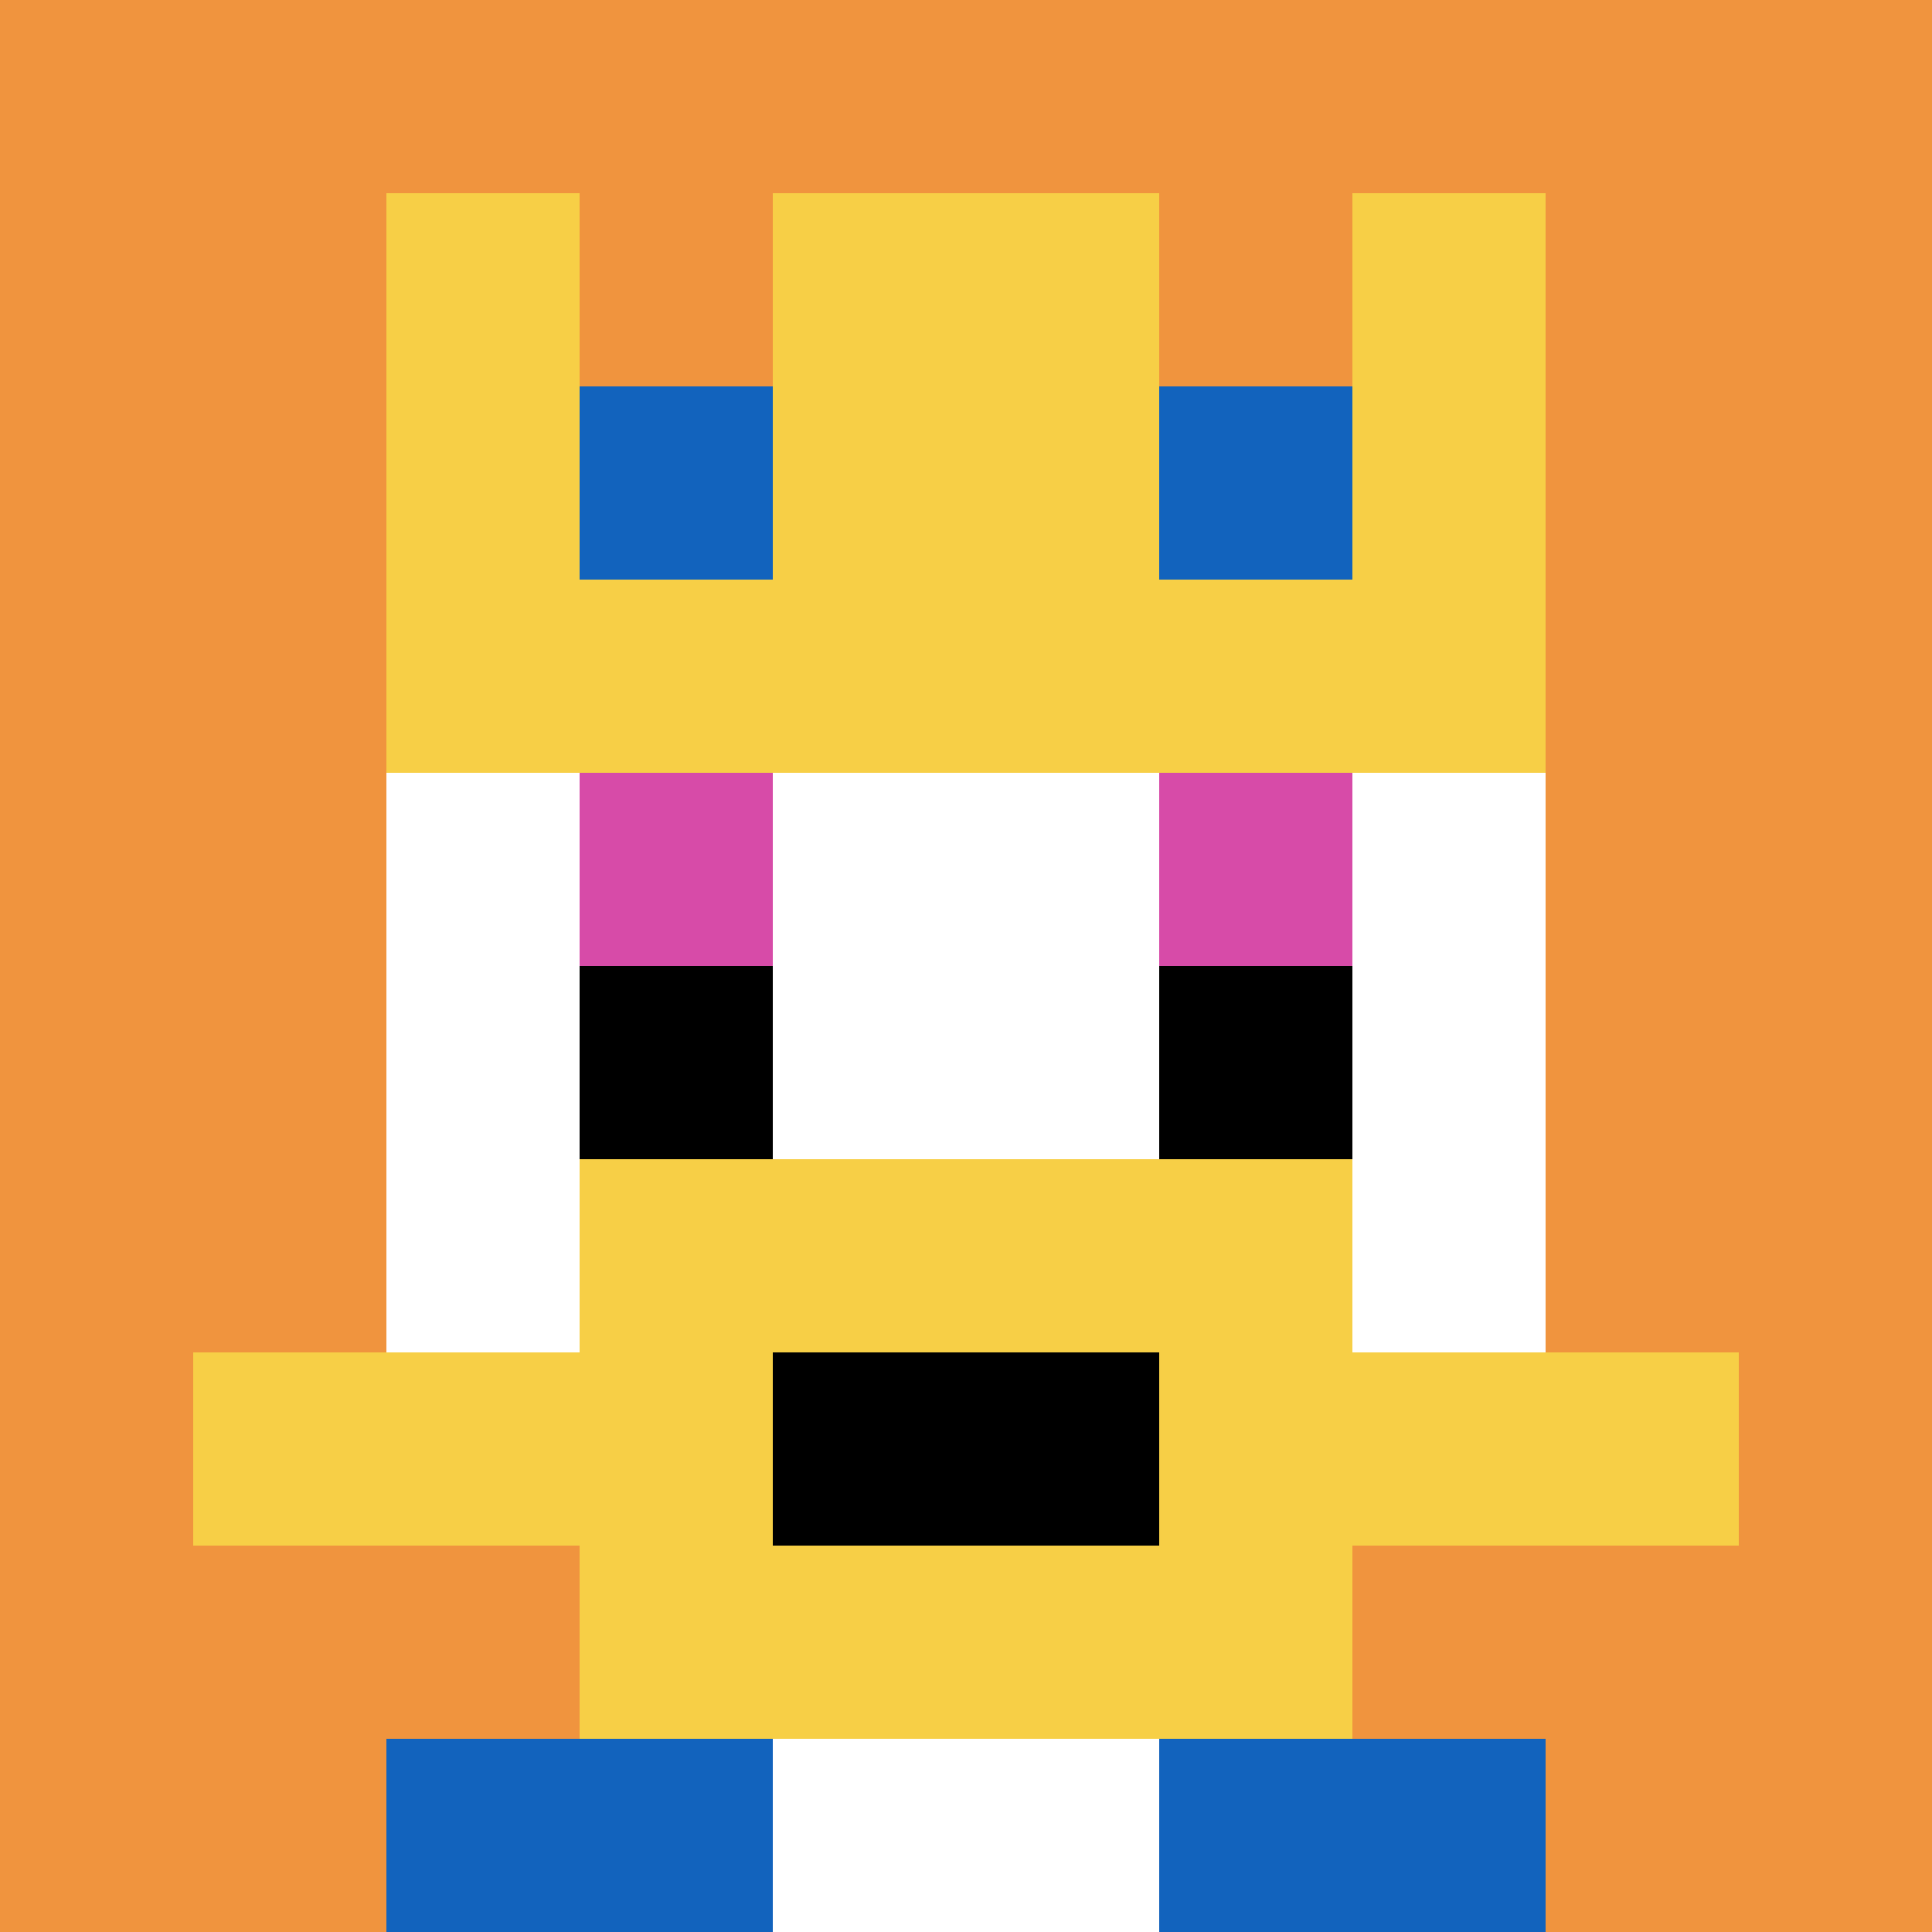
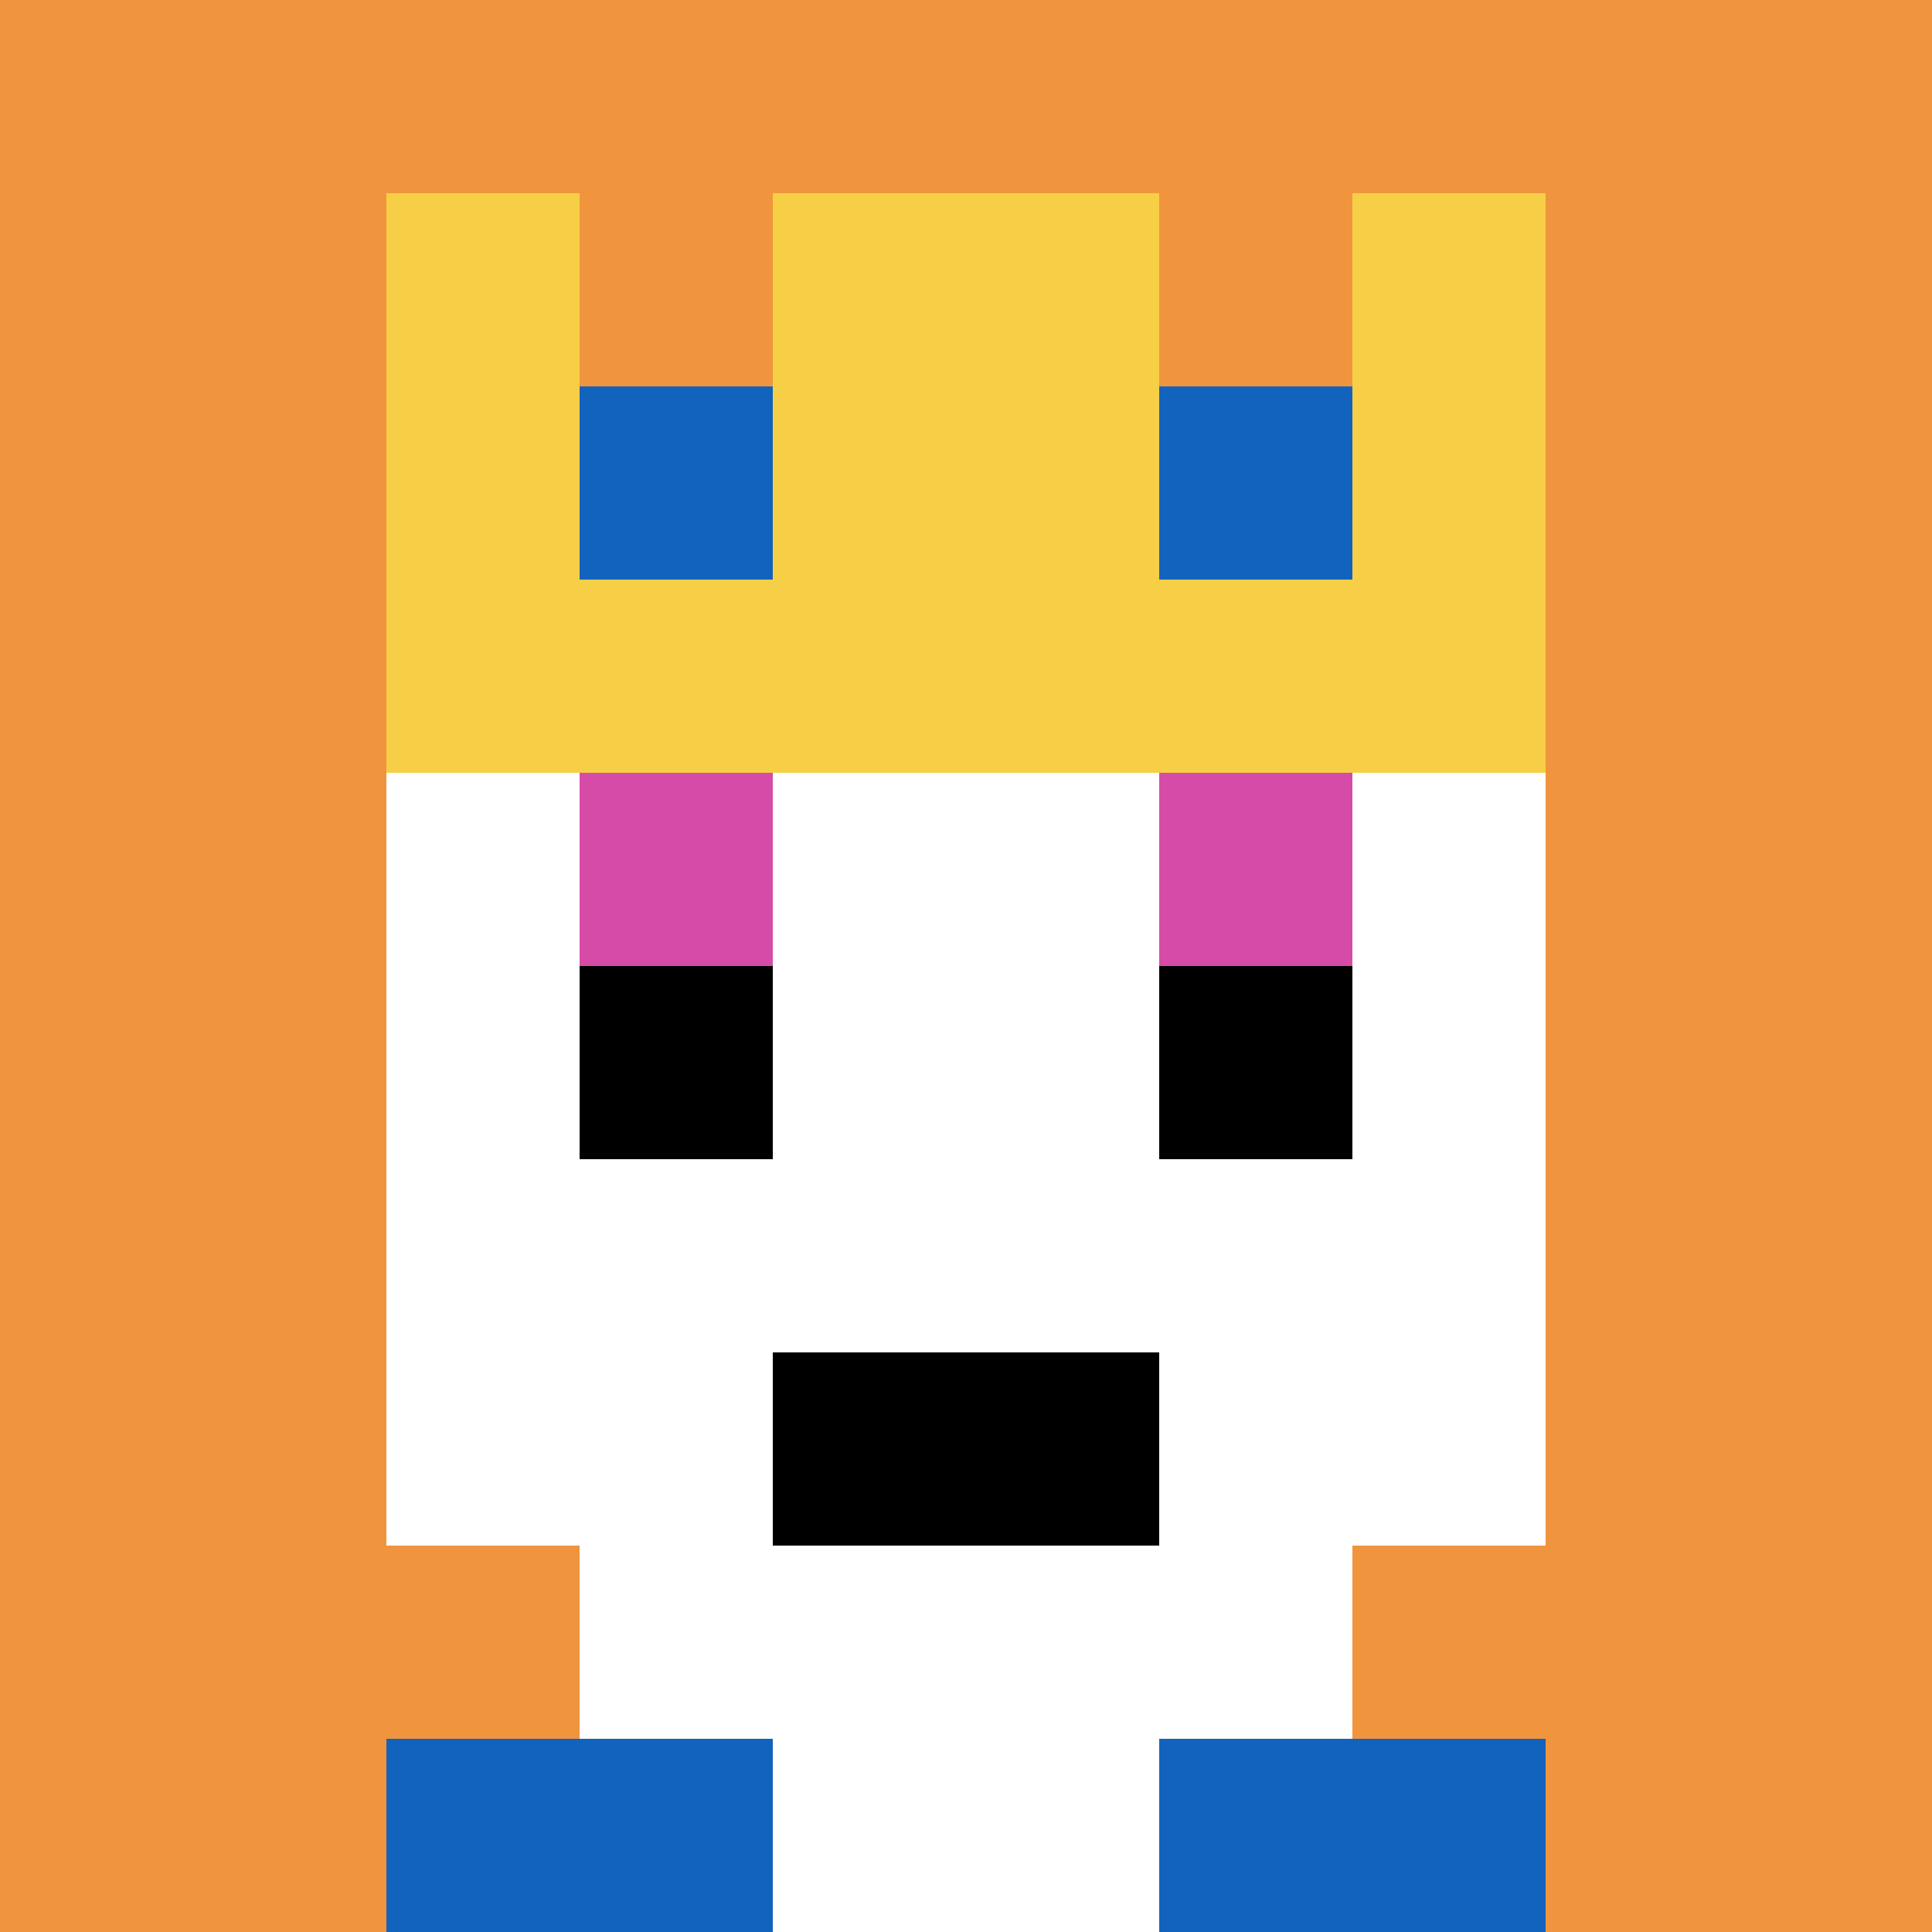
<svg xmlns="http://www.w3.org/2000/svg" version="1.1" width="772" height="772">
  <title>'goose-pfp-951405' by Dmitri Cherniak</title>
  <desc>seed=951405
backgroundColor=#ffffff
padding=20
innerPadding=0
timeout=500
dimension=1
border=false
Save=function(){return n.handleSave()}
frame=40

Rendered at Sun Sep 15 2024 15:46:45 GMT+0800 (中国标准时间)
Generated in 1ms
</desc>
  <defs />
  <rect width="100%" height="100%" fill="#ffffff" />
  <g>
    <g id="0-0">
      <rect x="0" y="0" height="772" width="772" fill="#F0943E" />
      <g>
        <rect id="0-0-3-2-4-7" x="231.6" y="154.4" width="308.8" height="540.4" fill="#ffffff" />
        <rect id="0-0-2-3-6-5" x="154.4" y="231.6" width="463.2" height="386" fill="#ffffff" />
        <rect id="0-0-4-8-2-2" x="308.8" y="617.6" width="154.4" height="154.4" fill="#ffffff" />
-         <rect id="0-0-1-7-8-1" x="77.2" y="540.4" width="617.6" height="77.2" fill="#F7CF46" />
-         <rect id="0-0-3-6-4-3" x="231.6" y="463.2" width="308.8" height="231.6" fill="#F7CF46" />
        <rect id="0-0-4-7-2-1" x="308.8" y="540.4" width="154.4" height="77.2" fill="#000000" />
        <rect id="0-0-3-4-1-1" x="231.6" y="308.8" width="77.2" height="77.2" fill="#D74BA8" />
        <rect id="0-0-6-4-1-1" x="463.2" y="308.8" width="77.2" height="77.2" fill="#D74BA8" />
        <rect id="0-0-3-5-1-1" x="231.6" y="386" width="77.2" height="77.2" fill="#000000" />
        <rect id="0-0-6-5-1-1" x="463.2" y="386" width="77.2" height="77.2" fill="#000000" />
        <rect id="0-0-2-1-1-2" x="154.4" y="77.2" width="77.2" height="154.4" fill="#F7CF46" />
        <rect id="0-0-4-1-2-2" x="308.8" y="77.2" width="154.4" height="154.4" fill="#F7CF46" />
        <rect id="0-0-7-1-1-2" x="540.4" y="77.2" width="77.2" height="154.4" fill="#F7CF46" />
        <rect id="0-0-2-2-6-2" x="154.4" y="154.4" width="463.2" height="154.4" fill="#F7CF46" />
        <rect id="0-0-3-2-1-1" x="231.6" y="154.4" width="77.2" height="77.2" fill="#1263BD" />
        <rect id="0-0-6-2-1-1" x="463.2" y="154.4" width="77.2" height="77.2" fill="#1263BD" />
        <rect id="0-0-2-9-2-1" x="154.4" y="694.8" width="154.4" height="77.2" fill="#1263BD" />
        <rect id="0-0-6-9-2-1" x="463.2" y="694.8" width="154.4" height="77.2" fill="#1263BD" />
      </g>
      <rect x="0" y="0" stroke="white" stroke-width="0" height="772" width="772" fill="none" />
    </g>
  </g>
</svg>